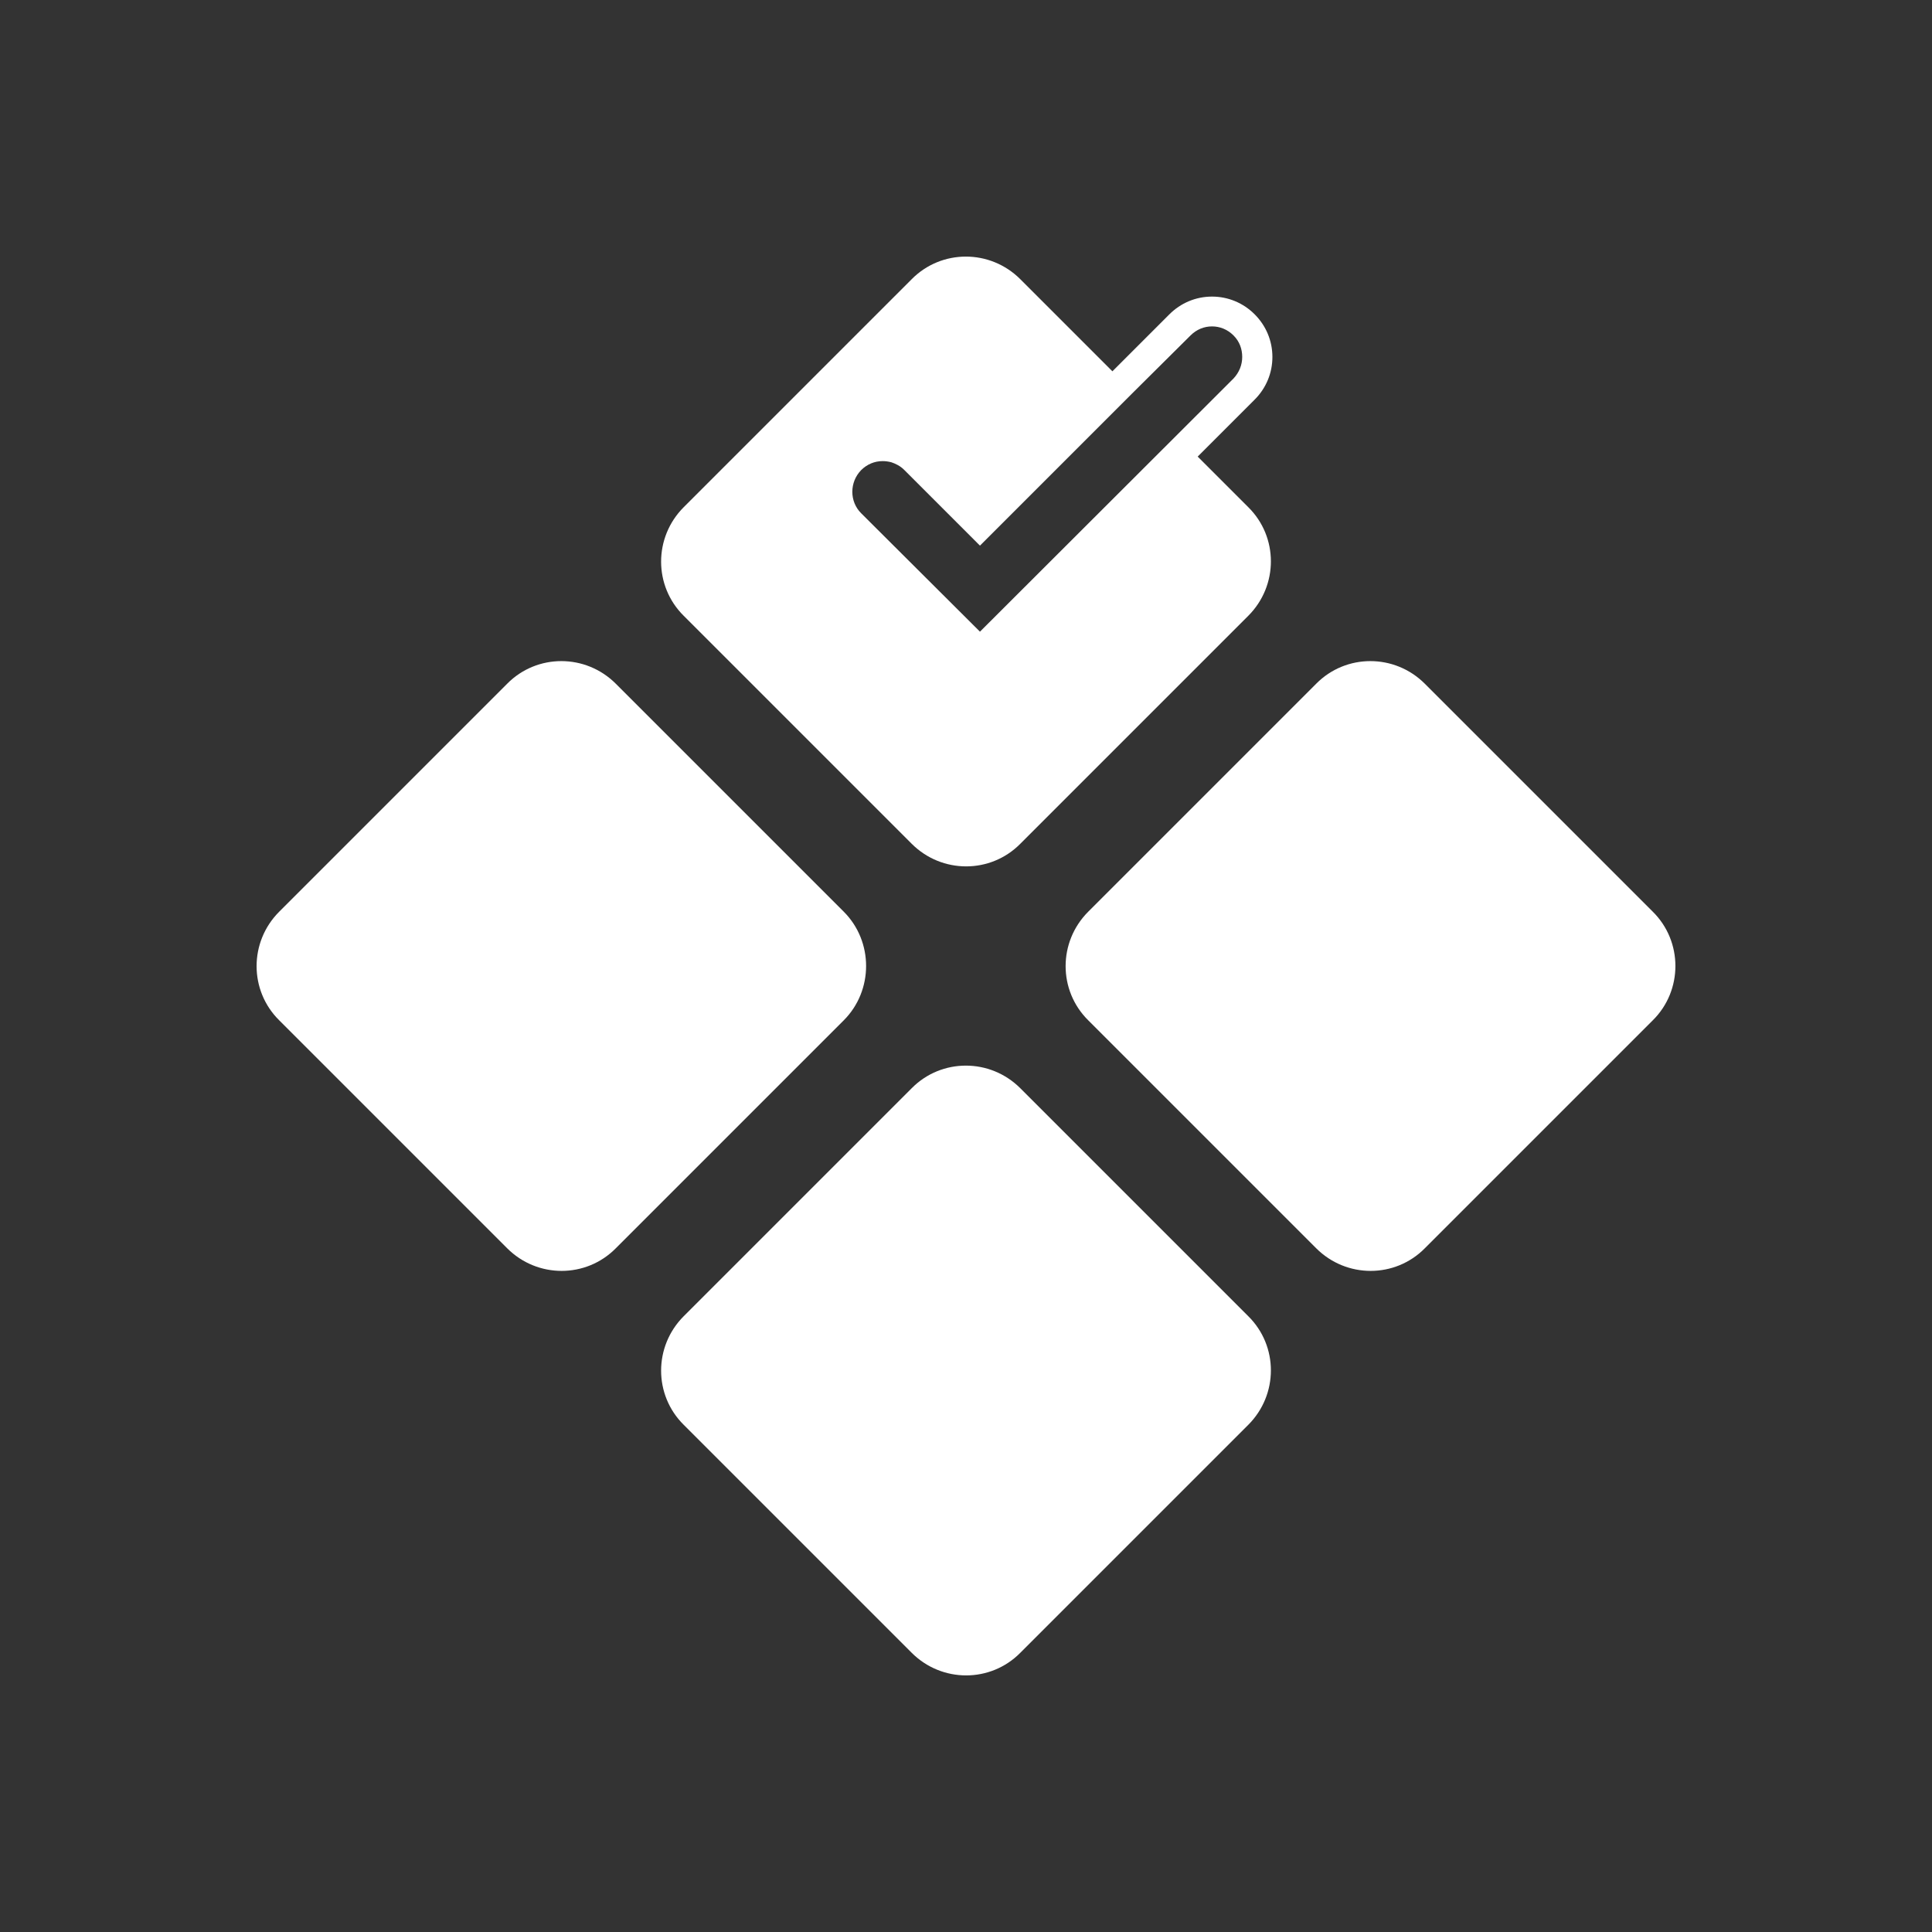
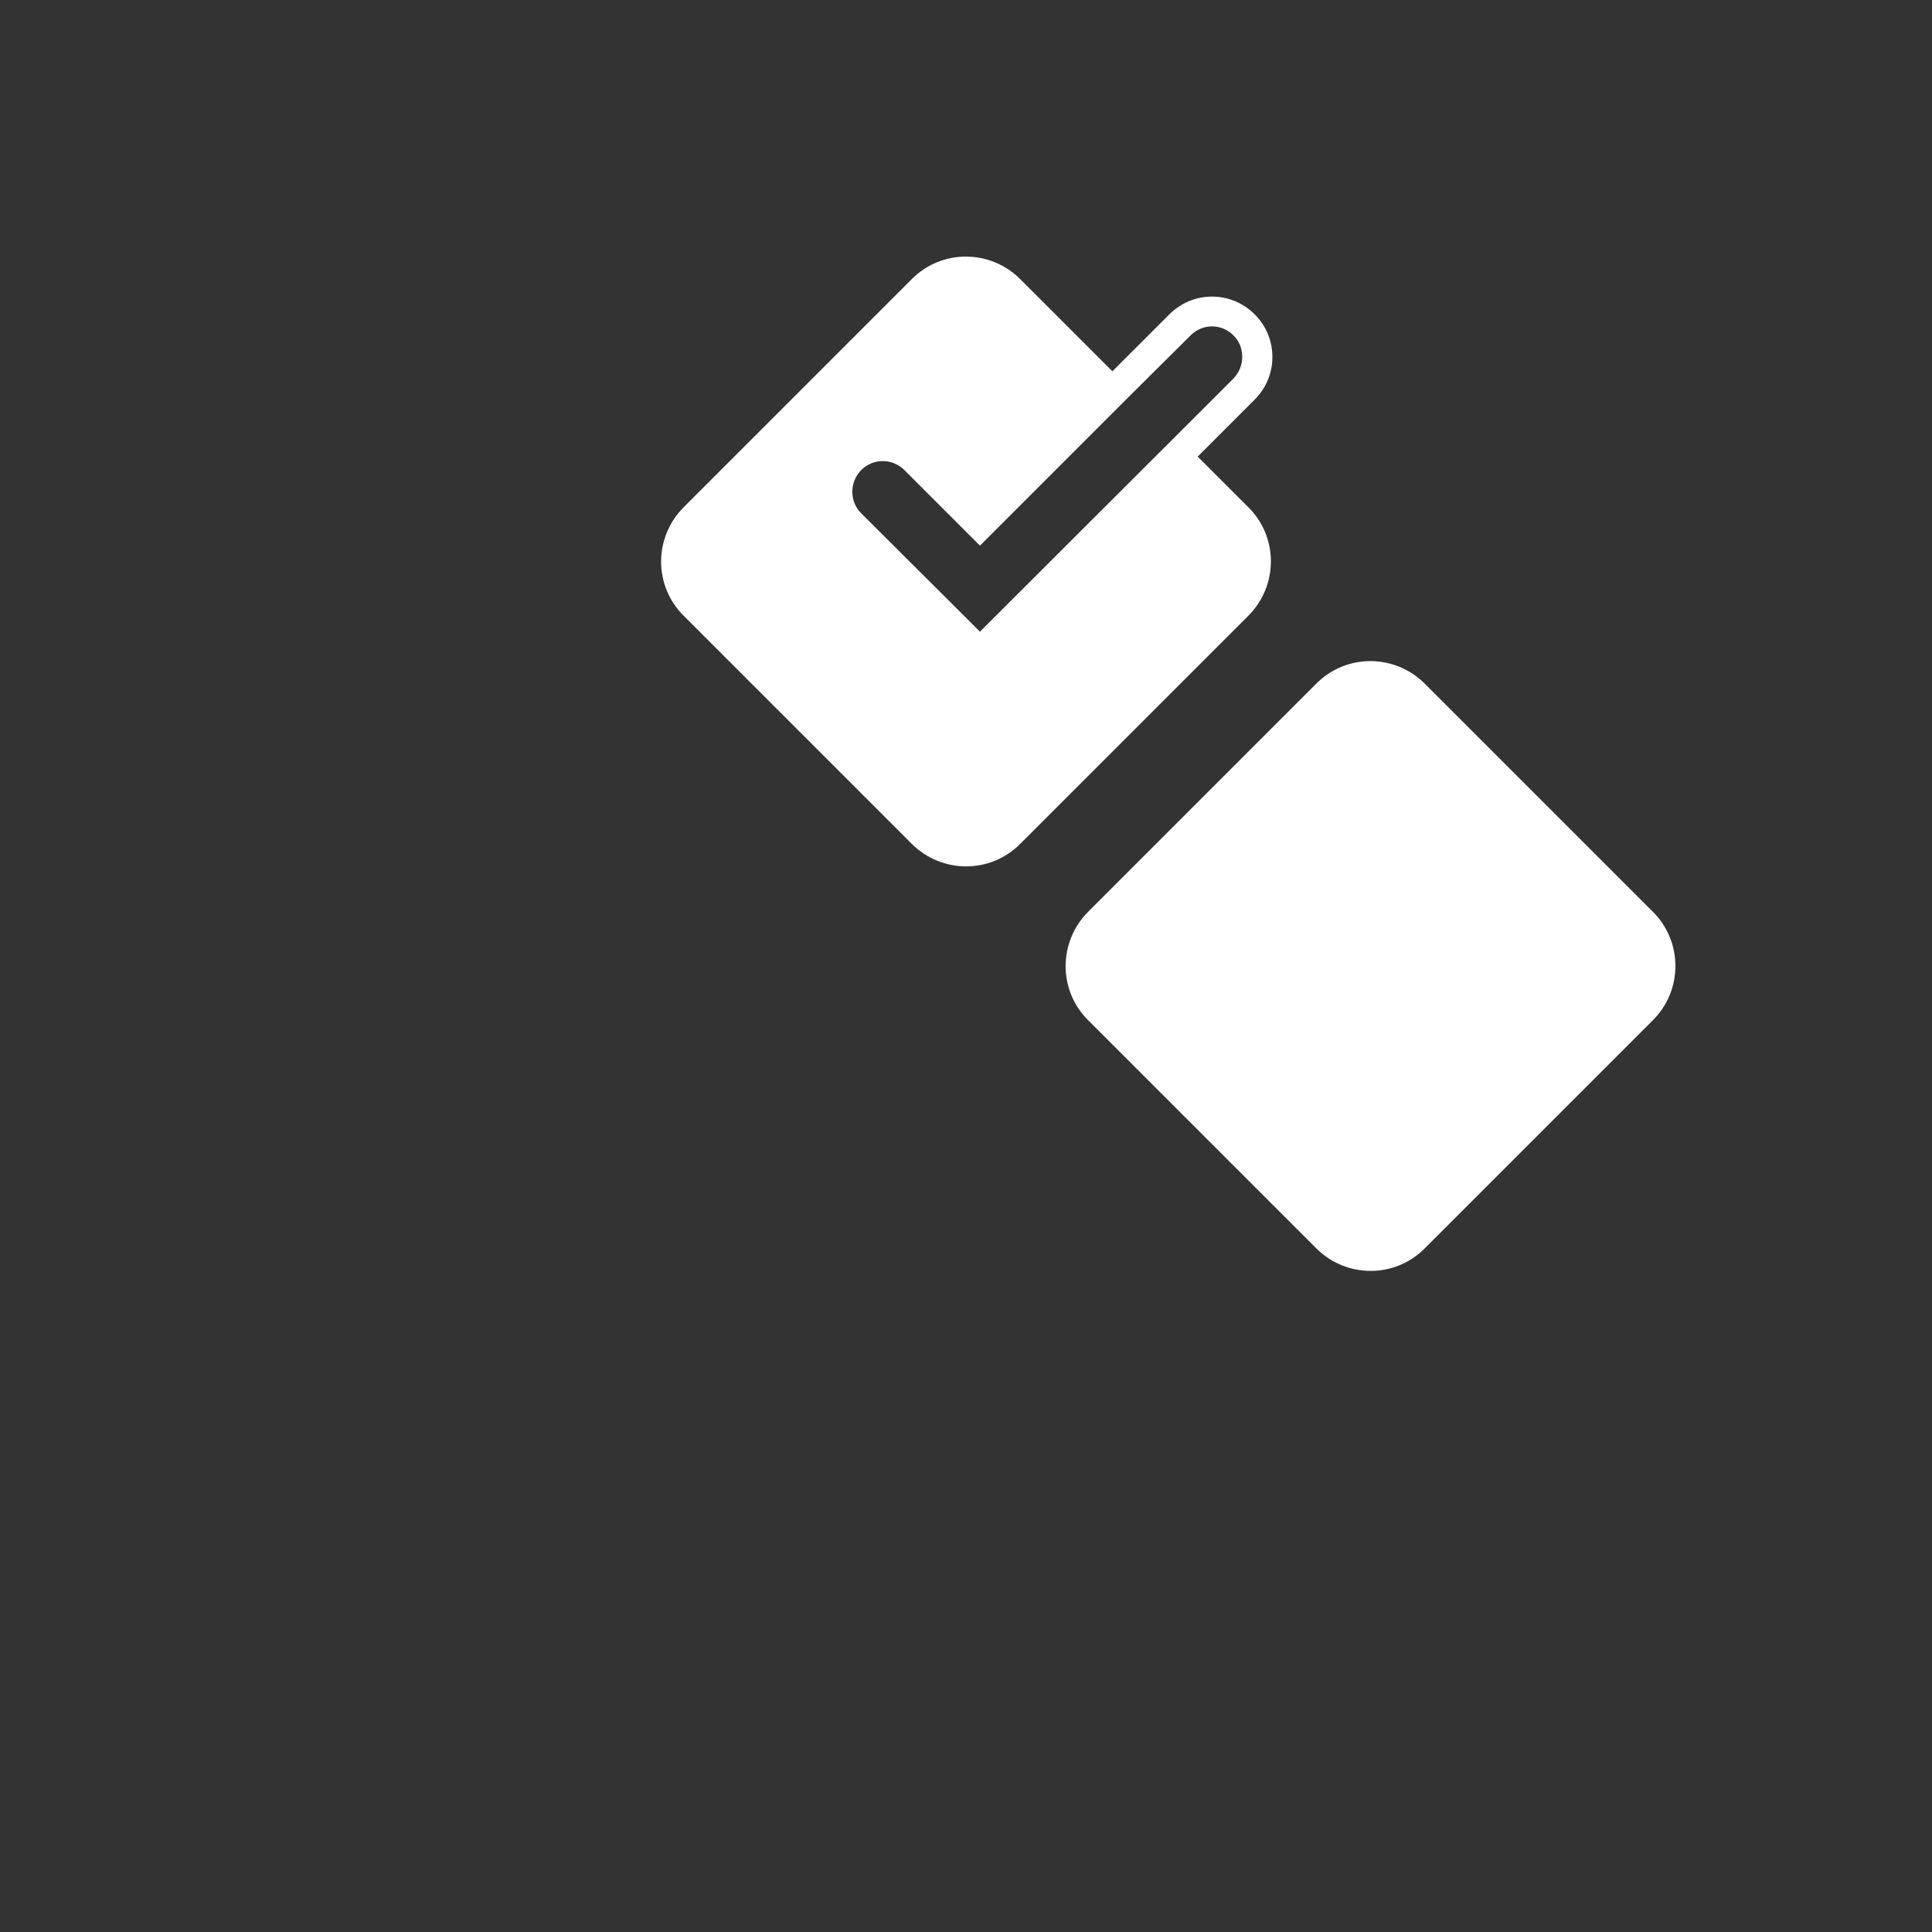
<svg xmlns="http://www.w3.org/2000/svg" version="1.1" id="_x32_" x="0px" y="0px" viewBox="0 0 512 512" style="enable-background:new 0 0 512 512;" xml:space="preserve">
  <rect x="0" y="0" width="512" height="512" fill="#333333" stroke="none" />
  <style type="text/css">
	.st0{fill:#FFFFFF;}
</style>
  <g>
-     <path class="st0" d="M223.6,241.6l-60.4-60.4c-8-8-20.9-8-28.8,0L74,241.6c-8,8-8,20.9,0,28.8l60.4,60.4c8,8,20.9,8,28.8,0   l60.4-60.4C231.5,262.5,231.5,249.5,223.6,241.6z" />
-     <path class="st0" d="M270.4,288.4c-8-8-20.9-8-28.8,0l-60.4,60.4c-8,8-8,20.9,0,28.8l60.4,60.4c8,8,20.9,8,28.8,0l60.4-60.4   c8-8,8-20.9,0-28.8L270.4,288.4z" />
    <path class="st0" d="M438,241.6l-60.4-60.4c-8-8-20.9-8-28.8,0l-60.4,60.4c-8,8-8,20.9,0,28.8l60.4,60.4c8,8,20.9,8,28.8,0   l60.4-60.4C446,262.5,446,249.5,438,241.6z" />
    <path class="st0" d="M241.6,223.6c8,8,20.9,8,28.8,0l60.4-60.4c8-8,8-20.9,0-28.8L317.4,121l15.1-15.1c3-3,4.7-7,4.7-11.3   s-1.7-8.3-4.7-11.3s-7-4.7-11.3-4.7s-8.3,1.7-11.3,4.7l-15.1,15.1L270.4,74c-8-8-20.9-8-28.8,0l-60.4,60.4c-8,8-8,20.9,0,28.8   L241.6,223.6z M315.5,88.9c1.6-1.6,3.6-2.4,5.7-2.4s4.1,0.8,5.7,2.4s2.3,3.6,2.3,5.7s-0.8,4.1-2.3,5.7l-67.2,67.1L228.2,136   c-3.1-3.1-3.1-8.2,0-11.4c1.6-1.6,3.6-2.4,5.7-2.4c0.8,0,1.5,0.1,2.3,0.3c1.2,0.4,2.4,1,3.4,2l20.1,20.1l40.7-40.7L315.5,88.9z" />
  </g>
</svg>